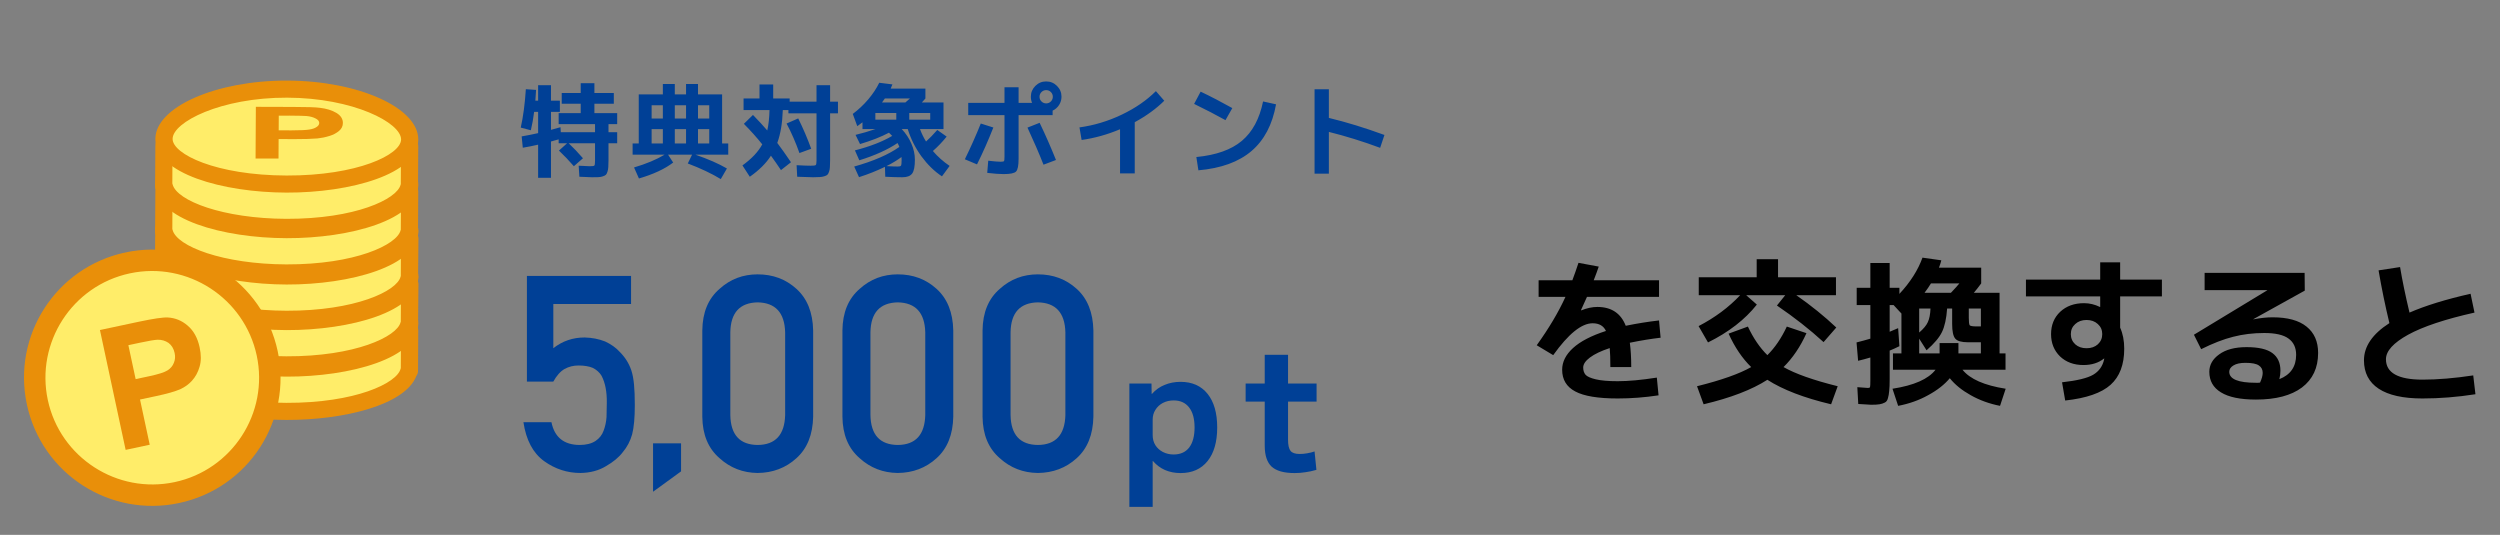
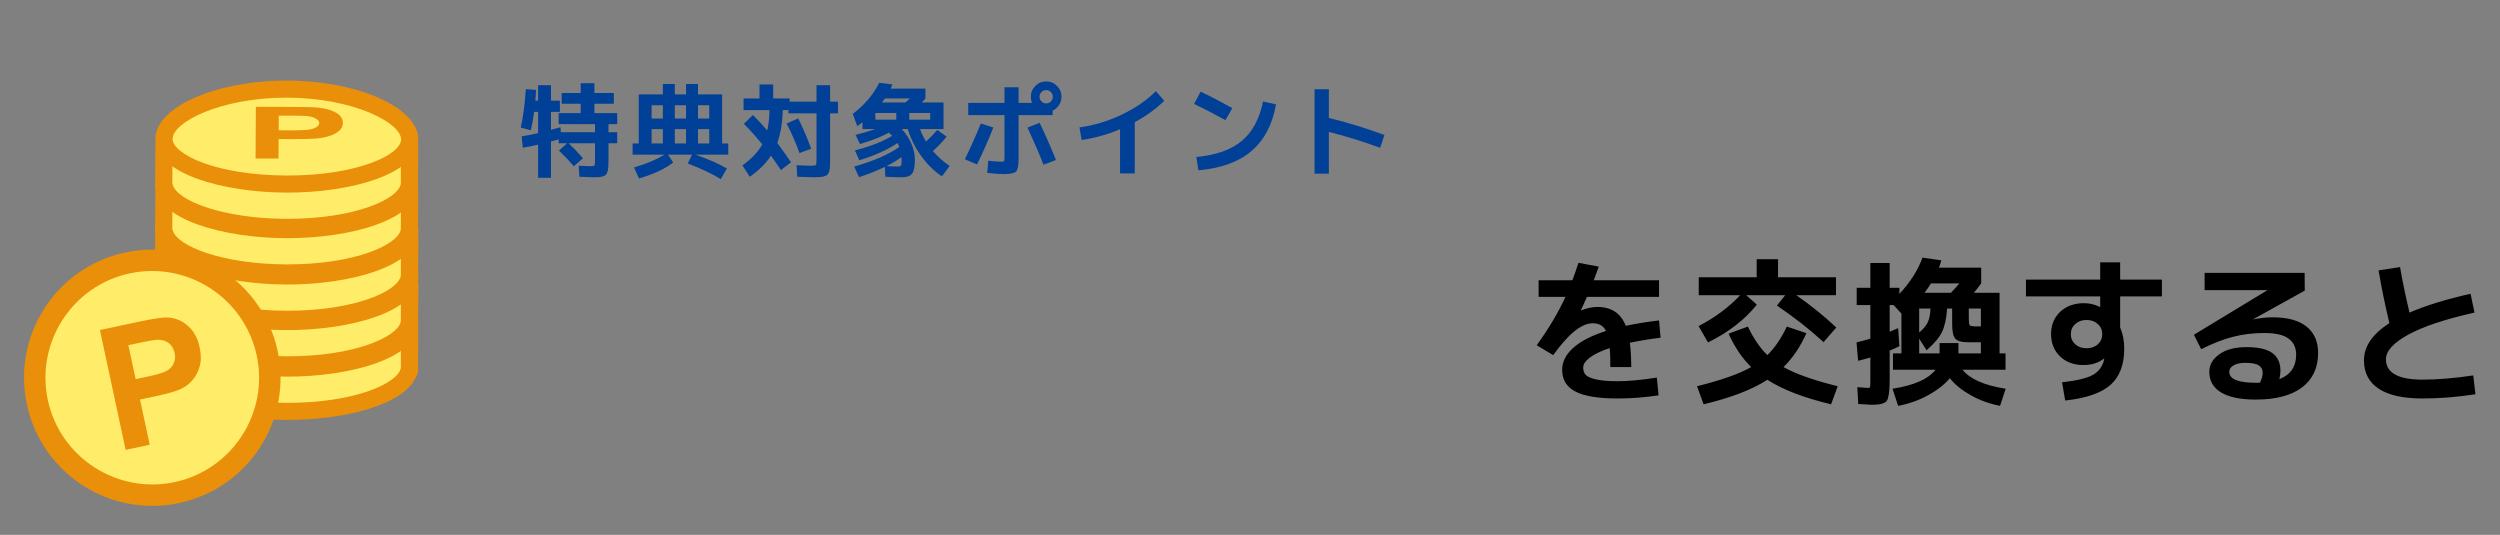
<svg xmlns="http://www.w3.org/2000/svg" width="416" height="89" viewBox="0 0 416 89" fill="none">
  <rect x="0" y="0" width="416" height="89" fill="#808080" stroke="none" />
  <path fill-rule="evenodd" clip-rule="evenodd" d="M27.327 61.609C28.234 65.416 36.988 68.43 47.645 68.461C58.314 68.489 67.09 65.527 68.043 61.725L68.131 61.72L68.132 61.038L68.167 54.933L59.47 54.9C56.159 54.037 52.109 53.525 47.732 53.521C43.352 53.504 39.3 53.99 35.968 54.836L27.285 54.812L27.254 60.929L27.252 61.611L27.328 61.609H27.327Z" fill="#FFED69" />
  <path fill-rule="evenodd" clip-rule="evenodd" d="M28.676 61.148L28.715 61.279C29.385 64.036 37.141 66.998 47.647 67.034C59.114 67.066 66.051 63.767 66.656 61.372L66.695 61.251L66.718 56.348L59.466 56.328C59.34 56.328 59.223 56.313 59.103 56.287C55.804 55.422 51.864 54.951 47.713 54.939C43.576 54.936 39.642 55.373 36.321 56.217C36.202 56.254 36.078 56.266 35.951 56.266L28.699 56.245L28.676 61.149L28.676 61.148ZM47.639 69.876C38.122 69.856 27.878 67.293 26.08 62.453C25.917 62.208 25.81 61.926 25.809 61.611L25.855 54.81C25.849 54.028 26.505 53.391 27.291 53.397L35.795 53.419C39.311 52.535 43.432 52.087 47.735 52.094C52.051 52.111 56.157 52.586 59.665 53.485L68.17 53.506C68.967 53.51 69.601 54.141 69.597 54.937L69.561 61.724C69.562 62.039 69.455 62.326 69.275 62.564C67.431 67.403 57.158 69.909 47.64 69.876" fill="#E98F09" />
-   <path fill-rule="evenodd" clip-rule="evenodd" d="M27.293 53.725C27.31 49.606 36.483 45.415 47.772 45.445C59.064 45.487 68.189 49.715 68.172 53.834C68.145 57.968 58.971 61.275 47.682 61.244C36.393 61.214 27.267 57.859 27.293 53.725" fill="#FFED69" />
  <path fill-rule="evenodd" clip-rule="evenodd" d="M47.769 46.872C36.733 46.842 28.732 50.949 28.723 53.728C28.701 56.257 35.916 59.795 47.687 59.829C59.47 59.861 66.72 56.359 66.742 53.83C66.751 51.051 58.793 46.906 47.769 46.872V46.872ZM47.679 62.672C37.073 62.643 25.826 59.498 25.851 53.724C25.886 48.44 35.932 43.998 47.778 44.03C59.636 44.06 69.625 48.556 69.602 53.837C69.565 59.614 58.285 62.7 47.679 62.672Z" fill="#E98F09" />
  <path fill-rule="evenodd" clip-rule="evenodd" d="M42.526 57.003L42.574 48.395L48.7 48.414C51.028 48.414 52.543 48.463 53.246 48.562C54.321 48.687 55.238 48.97 55.971 49.404C56.691 49.84 57.056 50.398 57.055 51.079C57.06 51.609 56.835 52.058 56.412 52.408C55.98 52.772 55.455 53.054 54.798 53.249C54.144 53.457 53.488 53.588 52.819 53.66C51.898 53.731 50.592 53.779 48.858 53.774L46.362 53.757L46.346 57.005L42.526 57.003V57.003ZM46.387 49.864L46.373 52.304L48.45 52.316C49.967 52.314 50.969 52.264 51.482 52.174C51.985 52.098 52.399 51.952 52.676 51.757C52.967 51.572 53.113 51.353 53.123 51.086C53.125 50.783 52.908 50.523 52.502 50.328C52.105 50.117 51.596 49.979 50.979 49.926C50.516 49.893 49.602 49.875 48.22 49.862L46.387 49.864V49.864Z" fill="#E98F09" />
  <path fill-rule="evenodd" clip-rule="evenodd" d="M27.327 53.898C28.234 57.706 36.988 60.719 47.645 60.75C58.314 60.779 67.09 57.816 68.043 54.014L68.131 54.009L68.132 53.327L68.167 47.223L59.47 47.19C56.159 46.327 52.109 45.815 47.732 45.81C43.352 45.794 39.3 46.279 35.968 47.125L27.285 47.102L27.254 53.218L27.252 53.901L27.328 53.898H27.327Z" fill="#FFED69" />
  <path fill-rule="evenodd" clip-rule="evenodd" d="M28.676 53.438L28.715 53.569C29.385 56.325 37.141 59.287 47.647 59.323C59.114 59.355 66.051 56.056 66.656 53.661L66.695 53.54L66.718 48.637L59.466 48.617C59.34 48.617 59.223 48.603 59.103 48.576C55.804 47.711 51.864 47.24 47.713 47.228C43.576 47.226 39.642 47.663 36.321 48.507C36.202 48.543 36.078 48.555 35.951 48.555L28.699 48.535L28.676 53.438L28.676 53.438ZM47.639 62.166C38.122 62.145 27.878 59.582 26.08 54.742C25.917 54.497 25.81 54.216 25.809 53.9L25.855 47.099C25.849 46.317 26.505 45.681 27.291 45.687L35.795 45.708C39.311 44.825 43.432 44.376 47.735 44.383C52.051 44.4 56.157 44.875 59.665 45.774L68.17 45.796C68.967 45.8 69.601 46.43 69.597 47.226L69.561 54.013C69.562 54.328 69.455 54.615 69.275 54.853C67.431 59.693 57.158 62.198 47.64 62.166" fill="#E98F09" />
-   <path fill-rule="evenodd" clip-rule="evenodd" d="M27.293 46.014C27.31 41.895 36.483 37.704 47.772 37.734C59.064 37.777 68.189 42.004 68.172 46.123C68.145 50.257 58.971 53.564 47.682 53.534C36.393 53.504 27.267 50.148 27.293 46.015" fill="#FFED69" />
  <path fill-rule="evenodd" clip-rule="evenodd" d="M47.769 39.161C36.733 39.131 28.732 43.238 28.723 46.017C28.701 48.546 35.916 52.084 47.687 52.118C59.47 52.15 66.72 48.648 66.742 46.119C66.751 43.34 58.793 39.195 47.769 39.161V39.161ZM47.679 54.961C37.073 54.932 25.826 51.788 25.851 46.013C25.886 40.729 35.932 36.287 47.778 36.319C59.636 36.349 69.625 40.845 69.602 46.126C69.565 51.903 58.285 54.989 47.679 54.961" fill="#E98F09" />
  <path fill-rule="evenodd" clip-rule="evenodd" d="M42.526 49.293L42.574 40.685L48.7 40.704C51.028 40.704 52.543 40.753 53.246 40.852C54.321 40.977 55.238 41.26 55.971 41.693C56.691 42.13 57.056 42.687 57.055 43.369C57.06 43.898 56.835 44.348 56.412 44.697C55.98 45.062 55.455 45.344 54.798 45.539C54.144 45.746 53.488 45.878 52.819 45.949C51.898 46.021 50.592 46.069 48.858 46.063L46.362 46.047L46.346 49.295L42.526 49.293V49.293ZM46.387 42.154L46.373 44.593L48.45 44.606C49.967 44.604 50.969 44.554 51.482 44.464C51.985 44.388 52.399 44.242 52.676 44.047C52.967 43.862 53.113 43.643 53.123 43.376C53.125 43.073 52.908 42.813 52.502 42.617C52.105 42.407 51.596 42.269 50.979 42.216C50.516 42.183 49.602 42.164 48.22 42.151L46.387 42.154V42.154Z" fill="#E98F09" />
  <path fill-rule="evenodd" clip-rule="evenodd" d="M27.327 46.313C28.234 50.121 36.988 53.135 47.645 53.166C58.314 53.194 67.09 50.232 68.043 46.43L68.131 46.425L68.132 45.743L68.167 39.638L59.47 39.605C56.159 38.742 52.109 38.23 47.732 38.226C43.352 38.209 39.3 38.695 35.968 39.541L27.285 39.517L27.254 45.634L27.252 46.316L27.328 46.313H27.327Z" fill="#FFED69" />
  <path fill-rule="evenodd" clip-rule="evenodd" d="M28.676 45.853L28.715 45.985C29.385 48.741 37.141 51.703 47.647 51.739C59.114 51.771 66.051 48.472 66.656 46.077L66.695 45.956L66.718 41.053L59.466 41.033C59.34 41.033 59.223 41.019 59.103 40.992C55.804 40.127 51.864 39.656 47.713 39.644C43.576 39.642 39.642 40.078 36.321 40.922C36.202 40.959 36.078 40.971 35.951 40.971L28.699 40.951L28.676 45.854L28.676 45.853ZM47.639 54.581C38.122 54.561 27.878 51.998 26.08 47.158C25.917 46.913 25.81 46.632 25.809 46.316L25.855 39.515C25.849 38.733 26.505 38.097 27.291 38.103L35.795 38.124C39.311 37.241 43.432 36.792 47.735 36.799C52.051 36.816 56.157 37.291 59.665 38.19L68.17 38.212C68.967 38.215 69.601 38.846 69.597 39.642L69.561 46.429C69.562 46.744 69.455 47.031 69.275 47.269C67.431 52.109 57.158 54.614 47.64 54.582" fill="#E98F09" />
  <path fill-rule="evenodd" clip-rule="evenodd" d="M27.293 38.43C27.31 34.311 36.483 30.12 47.772 30.15C59.064 30.192 68.189 34.42 68.172 38.539C68.145 42.672 58.971 45.979 47.682 45.949C36.393 45.919 27.267 42.564 27.293 38.43" fill="#FFED69" />
  <path fill-rule="evenodd" clip-rule="evenodd" d="M47.769 31.578C36.733 31.547 28.732 35.654 28.723 38.433C28.701 40.962 35.916 44.5 47.687 44.535C59.47 44.567 66.72 41.065 66.742 38.536C66.751 35.756 58.793 31.611 47.769 31.578V31.578ZM47.679 47.377C37.073 47.348 25.826 44.204 25.851 38.429C25.886 33.145 35.932 28.703 47.778 28.735C59.636 28.765 69.625 33.26 69.602 38.542C69.565 44.319 58.285 47.405 47.679 47.377" fill="#E98F09" />
-   <path fill-rule="evenodd" clip-rule="evenodd" d="M42.526 41.708L42.574 33.101L48.7 33.12C51.028 33.12 52.543 33.169 53.246 33.268C54.321 33.393 55.238 33.676 55.971 34.109C56.691 34.545 57.056 35.103 57.055 35.785C57.06 36.314 56.835 36.764 56.412 37.113C55.98 37.478 55.455 37.76 54.798 37.955C54.144 38.162 53.488 38.294 52.819 38.365C51.898 38.437 50.592 38.484 48.858 38.479L46.362 38.463L46.346 41.711L42.526 41.708ZM46.387 34.57L46.373 37.009L48.45 37.022C49.967 37.02 50.969 36.969 51.482 36.88C51.985 36.803 52.399 36.657 52.676 36.462C52.967 36.278 53.113 36.059 53.123 35.792C53.125 35.489 52.908 35.229 52.502 35.033C52.105 34.822 51.596 34.685 50.979 34.632C50.516 34.599 49.602 34.58 48.22 34.567L46.387 34.569V34.57Z" fill="#E98F09" />
  <path fill-rule="evenodd" clip-rule="evenodd" d="M27.327 53.865C28.234 57.673 36.988 60.687 47.645 60.718C58.314 60.746 67.09 57.784 68.043 53.982L68.131 53.977L68.132 53.295L68.167 47.19L59.47 47.157C56.159 46.294 52.109 45.782 47.732 45.778C43.352 45.761 39.3 46.247 35.968 47.093L27.285 47.069L27.254 53.186L27.252 53.868L27.328 53.865H27.327Z" fill="#FFED69" />
  <path fill-rule="evenodd" clip-rule="evenodd" d="M28.676 53.405L28.715 53.536C29.385 56.293 37.141 59.255 47.647 59.291C59.114 59.323 66.051 56.023 66.656 53.629L66.695 53.508L66.718 48.605L59.466 48.585C59.34 48.585 59.223 48.57 59.103 48.544C55.804 47.678 51.864 47.208 47.713 47.196C43.576 47.193 39.642 47.63 36.321 48.474C36.202 48.511 36.078 48.523 35.951 48.523L28.699 48.502L28.676 53.406L28.676 53.405ZM47.639 62.133C38.122 62.113 27.878 59.55 26.08 54.709C25.917 54.465 25.81 54.183 25.809 53.868L25.855 47.067C25.849 46.285 26.505 45.648 27.291 45.654L35.795 45.676C39.311 44.792 43.432 44.343 47.735 44.35C52.051 44.368 56.157 44.843 59.665 45.742L68.17 45.763C68.967 45.767 69.601 46.397 69.597 47.194L69.561 53.98C69.562 54.296 69.455 54.583 69.275 54.821C67.431 59.66 57.158 62.166 47.64 62.133" fill="#E98F09" />
  <path fill-rule="evenodd" clip-rule="evenodd" d="M27.293 45.982C27.31 41.863 36.483 37.672 47.772 37.702C59.064 37.745 68.189 41.972 68.172 46.091C68.145 50.225 58.971 53.532 47.682 53.502C36.393 53.471 27.267 50.116 27.293 45.983" fill="#FFED69" />
  <path fill-rule="evenodd" clip-rule="evenodd" d="M47.769 39.13C36.733 39.099 28.732 43.206 28.723 45.985C28.701 48.514 35.916 52.052 47.687 52.087C59.47 52.119 66.72 48.617 66.742 46.088C66.751 43.308 58.793 39.163 47.769 39.13V39.13ZM47.679 54.929C37.073 54.9 25.826 51.756 25.851 45.981C25.886 40.697 35.932 36.255 47.778 36.287C59.636 36.317 69.625 40.812 69.602 46.094C69.565 51.871 58.285 54.957 47.679 54.929" fill="#E98F09" />
  <path fill-rule="evenodd" clip-rule="evenodd" d="M42.526 49.26L42.574 40.653L48.7 40.672C51.028 40.672 52.543 40.721 53.246 40.819C54.321 40.944 55.238 41.227 55.971 41.661C56.691 42.097 57.056 42.655 57.055 43.337C57.06 43.866 56.835 44.315 56.412 44.665C55.98 45.029 55.455 45.312 54.798 45.507C54.144 45.714 53.488 45.846 52.819 45.917C51.898 45.989 50.592 46.036 48.858 46.031L46.362 46.015L46.346 49.263L42.526 49.26ZM46.387 42.121L46.373 44.561L48.45 44.573C49.967 44.571 50.969 44.521 51.482 44.431C51.985 44.355 52.399 44.209 52.676 44.014C52.967 43.83 53.113 43.611 53.123 43.344C53.125 43.04 52.908 42.781 52.502 42.585C52.105 42.374 51.596 42.236 50.979 42.184C50.516 42.15 49.602 42.132 48.22 42.119L46.387 42.121V42.121Z" fill="#E98F09" />
  <path fill-rule="evenodd" clip-rule="evenodd" d="M27.327 46.282C28.234 50.089 36.988 53.103 47.645 53.134C58.314 53.162 67.09 50.2 68.043 46.398L68.131 46.393L68.132 45.711L68.167 39.607L59.47 39.573C56.159 38.711 52.109 38.198 47.732 38.194C43.352 38.177 39.3 38.663 35.968 39.509L27.285 39.486L27.254 45.602L27.252 46.284L27.328 46.282H27.327Z" fill="#FFED69" />
  <path fill-rule="evenodd" clip-rule="evenodd" d="M28.676 45.822L28.715 45.953C29.385 48.709 37.141 51.671 47.647 51.707C59.114 51.74 66.051 48.44 66.656 46.046L66.695 45.925L66.718 41.021L59.466 41.001C59.34 41.001 59.223 40.987 59.103 40.96C55.804 40.095 51.864 39.624 47.713 39.612C43.576 39.61 39.642 40.047 36.321 40.891C36.202 40.927 36.078 40.939 35.951 40.94L28.699 40.919L28.676 45.822L28.676 45.822ZM47.639 54.55C38.122 54.529 27.878 51.966 26.08 47.126C25.917 46.881 25.81 46.6 25.809 46.284L25.855 39.483C25.849 38.701 26.505 38.065 27.291 38.071L35.795 38.092C39.311 37.209 43.432 36.76 47.735 36.767C52.051 36.784 56.157 37.259 59.665 38.158L68.17 38.18C68.967 38.184 69.601 38.814 69.597 39.61L69.561 46.397C69.562 46.713 69.455 46.999 69.275 47.237C67.431 52.077 57.158 54.582 47.64 54.55" fill="#E98F09" />
  <path fill-rule="evenodd" clip-rule="evenodd" d="M27.293 38.398C27.31 34.279 36.483 30.088 47.772 30.119C59.064 30.161 68.189 34.389 68.172 38.508C68.145 42.641 58.971 45.948 47.682 45.918C36.393 45.888 27.267 42.532 27.293 38.399" fill="#FFED69" />
  <path fill-rule="evenodd" clip-rule="evenodd" d="M47.769 31.546C36.733 31.515 28.732 35.622 28.723 38.402C28.701 40.931 35.916 44.468 47.687 44.503C59.47 44.535 66.72 41.033 66.742 38.504C66.751 35.724 58.793 31.579 47.769 31.546V31.546ZM47.679 47.345C37.073 47.317 25.826 44.172 25.851 38.398C25.886 33.114 35.932 28.672 47.778 28.704C59.636 28.733 69.625 33.229 69.602 38.511C69.565 44.287 58.285 47.374 47.679 47.345Z" fill="#E98F09" />
  <path fill-rule="evenodd" clip-rule="evenodd" d="M42.526 41.676L42.574 33.069L48.7 33.088C51.028 33.088 52.543 33.137 53.246 33.236C54.321 33.361 55.238 33.644 55.971 34.077C56.691 34.513 57.056 35.071 57.055 35.753C57.06 36.282 56.835 36.731 56.412 37.081C55.98 37.446 55.455 37.728 54.798 37.923C54.144 38.13 53.488 38.262 52.819 38.333C51.898 38.405 50.592 38.452 48.858 38.447L46.362 38.431L46.346 41.679L42.526 41.676V41.676ZM46.387 34.538L46.373 36.977L48.45 36.989C49.967 36.988 50.969 36.937 51.482 36.847C51.985 36.771 52.399 36.625 52.676 36.43C52.967 36.246 53.113 36.027 53.123 35.76C53.125 35.457 52.908 35.197 52.502 35.001C52.105 34.79 51.596 34.653 50.979 34.6C50.516 34.567 49.602 34.548 48.22 34.535L46.387 34.537V34.538Z" fill="#E98F09" />
  <path fill-rule="evenodd" clip-rule="evenodd" d="M27.327 38.571C28.234 42.379 36.988 45.392 47.645 45.423C58.314 45.452 67.09 42.489 68.043 38.687L68.131 38.682L68.132 38L68.167 31.896L59.47 31.863C56.159 31 52.109 30.488 47.732 30.483C43.352 30.466 39.3 30.952 35.968 31.798L27.285 31.775L27.254 37.891L27.252 38.574L27.328 38.571H27.327Z" fill="#FFED69" />
-   <path fill-rule="evenodd" clip-rule="evenodd" d="M28.676 38.111L28.715 38.242C29.385 40.998 37.141 43.96 47.647 43.996C59.114 44.028 66.051 40.729 66.656 38.334L66.695 38.213L66.718 33.31L59.466 33.29C59.34 33.29 59.223 33.276 59.103 33.249C55.804 32.384 51.864 31.913 47.713 31.901C43.576 31.899 39.642 32.336 36.321 33.179C36.202 33.216 36.078 33.228 35.951 33.228L28.699 33.208L28.676 38.111L28.676 38.111ZM47.639 46.838C38.122 46.818 27.878 44.255 26.08 39.415C25.917 39.17 25.81 38.889 25.809 38.573L25.855 31.772C25.849 30.99 26.505 30.354 27.291 30.36L35.795 30.381C39.311 29.498 43.432 29.049 47.735 29.056C52.051 29.073 56.157 29.548 59.665 30.447L68.17 30.469C68.967 30.473 69.601 31.103 69.597 31.899L69.561 38.686C69.562 39.002 69.455 39.288 69.275 39.526C67.431 44.366 57.158 46.871 47.64 46.839" fill="#E98F09" />
+   <path fill-rule="evenodd" clip-rule="evenodd" d="M28.676 38.111L28.715 38.242C29.385 40.998 37.141 43.96 47.647 43.996C59.114 44.028 66.051 40.729 66.656 38.334L66.695 38.213L66.718 33.31L59.466 33.29C55.804 32.384 51.864 31.913 47.713 31.901C43.576 31.899 39.642 32.336 36.321 33.179C36.202 33.216 36.078 33.228 35.951 33.228L28.699 33.208L28.676 38.111L28.676 38.111ZM47.639 46.838C38.122 46.818 27.878 44.255 26.08 39.415C25.917 39.17 25.81 38.889 25.809 38.573L25.855 31.772C25.849 30.99 26.505 30.354 27.291 30.36L35.795 30.381C39.311 29.498 43.432 29.049 47.735 29.056C52.051 29.073 56.157 29.548 59.665 30.447L68.17 30.469C68.967 30.473 69.601 31.103 69.597 31.899L69.561 38.686C69.562 39.002 69.455 39.288 69.275 39.526C67.431 44.366 57.158 46.871 47.64 46.839" fill="#E98F09" />
  <path fill-rule="evenodd" clip-rule="evenodd" d="M27.293 30.688C27.31 26.568 36.483 22.378 47.772 22.408C59.064 22.45 68.189 26.678 68.172 30.797C68.145 34.93 58.971 38.237 47.682 38.207C36.393 38.177 27.267 34.822 27.293 30.688" fill="#FFED69" />
  <path fill-rule="evenodd" clip-rule="evenodd" d="M47.769 23.835C36.733 23.804 28.732 27.911 28.723 30.69C28.701 33.219 35.916 36.757 47.687 36.792C59.47 36.824 66.72 33.322 66.742 30.793C66.751 28.013 58.793 23.868 47.769 23.835V23.835ZM47.679 39.634C37.073 39.606 25.826 36.461 25.851 30.686C25.886 25.403 35.932 20.96 47.778 20.993C59.636 21.022 69.625 25.518 69.602 30.799C69.565 36.576 58.285 39.663 47.679 39.634" fill="#E98F09" />
  <path fill-rule="evenodd" clip-rule="evenodd" d="M42.526 33.965L42.574 25.358L48.7 25.377C51.028 25.377 52.543 25.426 53.246 25.525C54.321 25.65 55.238 25.933 55.971 26.366C56.691 26.802 57.056 27.36 57.055 28.042C57.06 28.571 56.835 29.021 56.412 29.37C55.98 29.735 55.455 30.017 54.798 30.212C54.144 30.419 53.488 30.551 52.819 30.622C51.898 30.694 50.592 30.742 48.858 30.736L46.362 30.72L46.346 33.968L42.526 33.965V33.965ZM46.387 26.827L46.373 29.266L48.45 29.279C49.967 29.277 50.969 29.227 51.482 29.137C51.985 29.061 52.399 28.915 52.676 28.72C52.967 28.535 53.113 28.316 53.123 28.049C53.125 27.746 52.908 27.486 52.502 27.29C52.105 27.08 51.596 26.942 50.979 26.889C50.516 26.856 49.602 26.837 48.22 26.824L46.387 26.827V26.827Z" fill="#E98F09" />
  <path fill-rule="evenodd" clip-rule="evenodd" d="M27.327 30.987C28.234 34.795 36.988 37.808 47.645 37.839C58.314 37.868 67.09 34.906 68.043 31.104L68.131 31.098L68.132 30.416L68.167 24.312L59.47 24.279C56.159 23.416 52.109 22.904 47.732 22.899C43.352 22.883 39.3 23.368 35.968 24.215L27.285 24.191L27.254 30.308L27.252 30.99L27.328 30.987H27.327Z" fill="#FFED69" />
  <path fill-rule="evenodd" clip-rule="evenodd" d="M28.676 30.527L28.715 30.658C29.385 33.415 37.141 36.377 47.647 36.413C59.114 36.445 66.051 33.145 66.656 30.751L66.695 30.63L66.718 25.727L59.466 25.707C59.34 25.707 59.223 25.692 59.103 25.666C55.804 24.801 51.864 24.33 47.713 24.318C43.576 24.315 39.642 24.752 36.321 25.596C36.202 25.633 36.078 25.645 35.951 25.645L28.699 25.625L28.676 30.528L28.676 30.527ZM47.639 39.255C38.122 39.235 27.878 36.672 26.08 31.832C25.917 31.587 25.81 31.305 25.809 30.99L25.855 24.189C25.849 23.407 26.505 22.77 27.291 22.776L35.795 22.798C39.311 21.915 43.432 21.466 47.735 21.473C52.051 21.49 56.157 21.965 59.665 22.864L68.17 22.885C68.967 22.889 69.601 23.52 69.597 24.316L69.561 31.102C69.562 31.418 69.455 31.705 69.275 31.943C67.431 36.782 57.158 39.288 47.64 39.255" fill="#E98F09" />
  <path fill-rule="evenodd" clip-rule="evenodd" d="M27.293 23.103C27.31 18.984 36.483 14.793 47.772 14.823C59.064 14.866 68.189 19.093 68.172 23.212C68.145 27.346 58.971 30.653 47.682 30.623C36.393 30.593 27.267 27.237 27.293 23.103" fill="#FFED69" />
  <path fill-rule="evenodd" clip-rule="evenodd" d="M47.769 16.251C36.733 16.22 28.732 20.327 28.723 23.107C28.701 25.636 35.916 29.174 47.687 29.208C59.47 29.24 66.72 25.738 66.742 23.209C66.751 20.43 58.793 16.284 47.769 16.251V16.251ZM47.679 32.05C37.073 32.022 25.826 28.877 25.851 23.103C25.886 17.819 35.932 13.377 47.778 13.409C59.636 13.438 69.625 17.934 69.602 23.215C69.565 28.992 58.285 32.078 47.679 32.05" fill="#E98F09" />
  <path fill-rule="evenodd" clip-rule="evenodd" d="M42.526 26.382L42.574 17.774L48.7 17.793C51.028 17.793 52.543 17.842 53.246 17.941C54.321 18.066 55.238 18.349 55.971 18.783C56.691 19.219 57.056 19.776 57.055 20.458C57.06 20.988 56.835 21.437 56.412 21.787C55.98 22.151 55.455 22.433 54.798 22.628C54.144 22.836 53.488 22.967 52.819 23.038C51.898 23.11 50.592 23.158 48.858 23.153L46.362 23.136L46.346 26.384L42.526 26.382ZM46.387 19.243L46.373 21.683L48.45 21.695C49.967 21.693 50.969 21.643 51.482 21.553C51.985 21.477 52.399 21.331 52.676 21.136C52.967 20.951 53.113 20.732 53.123 20.465C53.125 20.162 52.908 19.902 52.502 19.707C52.105 19.496 51.596 19.358 50.979 19.305C50.516 19.272 49.602 19.254 48.22 19.241L46.387 19.243V19.243Z" fill="#E98F09" />
  <g clip-path="url(#clip0_199_3150)">
    <path d="M21.317 44.111C31.688 41.9 41.896 48.504 44.118 58.862C46.339 69.22 39.733 79.409 29.361 81.619C18.99 83.83 8.782 77.226 6.56 66.868C4.339 56.51 10.945 46.321 21.317 44.111Z" fill="#FFED69" />
    <path fill-rule="evenodd" clip-rule="evenodd" d="M20.865 42.006C9.327 44.466 2.002 55.789 4.474 67.313C6.945 78.836 18.27 86.163 29.808 83.703C41.347 81.243 48.676 69.941 46.205 58.417C43.733 46.894 32.404 39.546 20.865 42.006ZM21.612 45.486C31.209 43.44 40.669 49.595 42.72 59.16C44.771 68.725 38.639 78.182 29.062 80.223C19.485 82.265 10.009 76.135 7.958 66.57C5.906 57.005 12.014 47.532 21.612 45.486Z" fill="#E98F09" />
    <path fill-rule="evenodd" clip-rule="evenodd" d="M21.36 57.437L22.571 63.084L24.783 62.613C26.369 62.275 27.39 61.948 27.887 61.624C28.385 61.3 28.736 60.899 28.929 60.378C29.148 59.874 29.187 59.343 29.058 58.738C28.901 58.009 28.563 57.449 28.043 57.059C27.506 56.694 26.902 56.518 26.228 56.531C25.73 56.55 24.74 56.717 23.3 57.024L21.36 57.437ZM20.902 74.837L16.63 54.916L23.077 53.541C25.519 53.021 27.148 52.783 27.943 52.831C29.138 52.903 30.231 53.324 31.222 54.18C32.209 55.016 32.882 56.223 33.217 57.786C33.481 59.016 33.491 60.081 33.211 61.013C32.952 61.94 32.527 62.706 31.946 63.352C31.381 63.974 30.734 64.417 30.06 64.735C29.145 65.148 27.765 65.529 25.95 65.916L23.3 66.481L24.913 74.004L20.907 74.858L20.902 74.837V74.837Z" fill="#E98F09" />
  </g>
-   <path d="M87.679 45.919H105.008V50.581H92.072V57.941C93.589 56.751 95.321 56.156 97.269 56.156C98.518 56.186 99.663 56.409 100.703 56.825C101.685 57.286 102.48 57.851 103.09 58.52C103.997 59.412 104.651 60.446 105.052 61.62C105.261 62.26 105.409 63.04 105.498 63.962C105.588 64.899 105.632 66.051 105.632 67.419C105.632 69.53 105.484 71.151 105.186 72.281C104.874 73.396 104.354 74.385 103.625 75.247C102.986 76.095 102.056 76.868 100.837 77.567C99.648 78.295 98.235 78.674 96.6 78.704C94.399 78.704 92.385 78.05 90.556 76.742C88.697 75.403 87.545 73.24 87.099 70.251H91.76C92.266 72.749 93.819 74.013 96.421 74.043C97.536 74.043 98.428 73.82 99.098 73.374C99.737 72.943 100.183 72.378 100.436 71.679C100.703 70.98 100.867 70.222 100.926 69.404C100.956 68.601 100.971 67.82 100.971 67.062C101.001 65.204 100.711 63.694 100.101 62.535C99.774 61.985 99.291 61.546 98.651 61.219C98.012 60.951 97.217 60.818 96.265 60.818C95.418 60.818 94.644 61.011 93.946 61.397C93.247 61.799 92.622 62.498 92.072 63.494H87.679V45.919ZM108.667 73.775H113.328V78.436L108.667 81.826V73.775ZM130.648 55.286C130.558 52.03 129.034 50.372 126.076 50.313C123.102 50.372 121.585 52.03 121.526 55.286V69.069C121.585 72.355 123.102 74.013 126.076 74.043C129.034 74.013 130.558 72.355 130.648 69.069V55.286ZM116.865 54.996C116.894 51.993 117.853 49.681 119.742 48.06C121.511 46.455 123.622 45.652 126.076 45.652C128.603 45.652 130.752 46.455 132.521 48.06C134.32 49.681 135.249 51.993 135.309 54.996V69.337C135.249 72.326 134.32 74.63 132.521 76.251C130.752 77.857 128.603 78.674 126.076 78.704C123.622 78.674 121.511 77.857 119.742 76.251C117.853 74.63 116.894 72.326 116.865 69.337V54.996ZM153.964 55.286C153.874 52.03 152.35 50.372 149.392 50.313C146.418 50.372 144.901 52.03 144.842 55.286V69.069C144.901 72.355 146.418 74.013 149.392 74.043C152.35 74.013 153.874 72.355 153.964 69.069V55.286ZM140.181 54.996C140.21 51.993 141.169 49.681 143.058 48.06C144.827 46.455 146.938 45.652 149.392 45.652C151.919 45.652 154.068 46.455 155.837 48.06C157.636 49.681 158.565 51.993 158.625 54.996V69.337C158.565 72.326 157.636 74.63 155.837 76.251C154.068 77.857 151.919 78.674 149.392 78.704C146.938 78.674 144.827 77.857 143.058 76.251C141.169 74.63 140.21 72.326 140.181 69.337V54.996ZM177.28 55.286C177.191 52.03 175.666 50.372 172.708 50.313C169.734 50.372 168.217 52.03 168.158 55.286V69.069C168.217 72.355 169.734 74.013 172.708 74.043C175.666 74.013 177.191 72.355 177.28 69.069V55.286ZM163.497 54.996C163.526 51.993 164.485 49.681 166.374 48.06C168.143 46.455 170.254 45.652 172.708 45.652C175.235 45.652 177.384 46.455 179.153 48.06C180.952 49.681 181.881 51.993 181.941 54.996V69.337C181.881 72.326 180.952 74.63 179.153 76.251C177.384 77.857 175.235 78.674 172.708 78.704C170.254 78.674 168.143 77.857 166.374 76.251C164.485 74.63 163.526 72.326 163.497 69.337V54.996ZM196.443 63.539C198.373 63.539 199.872 64.204 200.94 65.535C202.008 66.865 202.542 68.73 202.542 71.128C202.542 73.527 202.008 75.391 200.94 76.722C199.872 78.052 198.373 78.718 196.443 78.718C195.506 78.718 194.644 78.549 193.857 78.212C193.089 77.874 192.423 77.378 191.861 76.722H191.805V84.339H187.926V63.82H191.608L191.636 65.535H191.693C192.292 64.86 192.995 64.364 193.801 64.045C194.606 63.708 195.487 63.539 196.443 63.539ZM195.29 66.631C194.635 66.631 194.035 66.772 193.492 67.053C192.967 67.334 192.555 67.718 192.255 68.205C191.955 68.674 191.805 69.217 191.805 69.835V72.421C191.805 73.04 191.955 73.593 192.255 74.08C192.555 74.548 192.967 74.923 193.492 75.204C194.035 75.485 194.635 75.626 195.29 75.626C196.415 75.626 197.277 75.242 197.876 74.473C198.476 73.686 198.776 72.571 198.776 71.128C198.776 69.686 198.476 68.58 197.876 67.812C197.277 67.025 196.415 66.631 195.29 66.631ZM215.425 78.718C213.664 78.718 212.389 78.362 211.602 77.65C210.834 76.937 210.45 75.766 210.45 74.136V66.828H207.274V63.82H210.45V59.042H214.329V63.82H219.079V66.828H214.329V73.18C214.329 74.061 214.469 74.679 214.75 75.035C215.032 75.373 215.537 75.541 216.268 75.541C216.662 75.541 217.074 75.504 217.505 75.429C217.955 75.354 218.367 75.251 218.742 75.12L219.051 78.184C218.414 78.371 217.805 78.502 217.224 78.577C216.643 78.671 216.043 78.718 215.425 78.718Z" fill="#004096" />
  <path d="M97.005 26.334L95.492 27.66C94.676 26.719 93.849 25.852 93.01 25.059L94.37 23.835H92.959V23.189L91.684 23.546V29.581H89.542V24.073C88.715 24.266 87.865 24.436 86.992 24.583L86.805 22.696C87.678 22.549 88.59 22.367 89.542 22.152V18.616H88.879C88.755 19.647 88.573 20.667 88.335 21.676L86.652 21.234C87.06 19.409 87.344 17.279 87.502 14.842L89.202 14.961C89.157 15.743 89.117 16.338 89.083 16.746H89.542V14.179H91.684V16.746H93.163V18.616H91.684V21.608C92.036 21.517 92.563 21.37 93.265 21.166L93.316 21.999H99.011V20.656H92.959V18.82H96.631V17.256H93.469V15.471H96.631V13.839H98.909V15.471H102.139V17.256H98.909V18.82H102.7V20.656H101.255V21.999H102.7V23.835H101.255V26.674C101.255 27.15 101.244 27.524 101.221 27.796C101.21 28.068 101.165 28.323 101.085 28.561C101.017 28.799 100.932 28.969 100.83 29.071C100.728 29.173 100.558 29.264 100.32 29.343C100.094 29.422 99.85 29.468 99.589 29.479C99.329 29.49 98.966 29.496 98.501 29.496C98.184 29.496 97.487 29.468 96.41 29.411L96.291 27.575C97.232 27.632 97.838 27.66 98.11 27.66C98.564 27.66 98.824 27.626 98.892 27.558C98.972 27.49 99.011 27.241 99.011 26.81V23.835H94.625C95.43 24.594 96.223 25.427 97.005 26.334ZM114.158 23.869V21.489H112.288V23.869H114.158ZM116.147 23.869H118.017V21.489H116.147V23.869ZM108.429 21.489V23.869H110.299V21.489H108.429ZM110.299 17.511H108.429V19.721H110.299V17.511ZM114.158 17.511H112.288V19.721H114.158V17.511ZM116.147 15.709H120.159V23.869H121.179V25.739H115.722C117.853 26.476 119.598 27.241 120.958 28.034L119.938 29.802C118.454 28.895 116.623 28.028 114.447 27.201L115.161 25.739H111.166L112.016 27.048C110.622 28.113 108.724 28.997 106.321 29.7L105.505 27.864C107.534 27.263 109.228 26.555 110.588 25.739H105.267V23.869H106.287V15.709H110.299V13.975H112.288V15.709H114.158V13.975H116.147V15.709ZM116.147 17.511V19.721H118.017V17.511H116.147ZM130.886 20.554L132.824 19.704C133.652 21.381 134.371 23.064 134.983 24.753L133.028 25.467C132.416 23.733 131.702 22.095 130.886 20.554ZM123.78 20.605L125.293 19.126C126.223 20.078 127.016 20.939 127.673 21.71C127.889 20.769 128.013 19.636 128.047 18.31H123.729V16.389H126.381V14.06H128.659V16.389H131.396V16.916H135.867V14.179H138.128V16.916H139.437V18.854H138.128V26.725C138.128 27.19 138.117 27.558 138.094 27.83C138.083 28.091 138.038 28.334 137.958 28.561C137.879 28.799 137.788 28.969 137.686 29.071C137.584 29.173 137.414 29.258 137.176 29.326C136.938 29.405 136.683 29.451 136.411 29.462C136.139 29.485 135.765 29.496 135.289 29.496C134.802 29.496 133.924 29.468 132.654 29.411L132.552 27.49C133.663 27.547 134.445 27.575 134.898 27.575C135.363 27.575 135.641 27.541 135.731 27.473C135.822 27.394 135.867 27.161 135.867 26.776V18.854H131.192V18.31H130.257C130.189 20.475 129.883 22.299 129.339 23.784C130.008 24.668 130.767 25.739 131.617 26.997L129.951 28.306C129.441 27.535 128.886 26.736 128.285 25.909C127.492 27.156 126.319 28.323 124.766 29.411L123.542 27.524C125.084 26.413 126.183 25.246 126.84 24.022C125.945 22.9 124.925 21.761 123.78 20.605ZM150.657 17.052C151.088 16.689 151.337 16.468 151.405 16.389H147.24C147.036 16.684 146.878 16.905 146.764 17.052H150.657ZM149.144 18.803H145.659V19.908H149.144V18.803ZM151.303 18.803V19.908H154.788V18.803H151.303ZM150.011 26.13C149.275 26.674 148.442 27.178 147.512 27.643C148.294 27.688 148.923 27.711 149.399 27.711C149.683 27.711 149.858 27.66 149.926 27.558C149.994 27.445 150.028 27.139 150.028 26.64C150.028 26.413 150.023 26.243 150.011 26.13ZM142.65 20.996L141.902 18.956C142.854 18.242 143.716 17.432 144.486 16.525C145.257 15.607 145.863 14.689 146.305 13.771L148.498 14.043C148.362 14.383 148.266 14.615 148.209 14.74H153.989V16.389C153.865 16.536 153.666 16.757 153.394 17.052H156.998V21.472H153.088C153.338 22.175 153.672 22.866 154.091 23.546C154.669 23.036 155.293 22.396 155.961 21.625L157.525 22.73C156.811 23.614 156.046 24.413 155.23 25.127C156.035 26.068 156.964 26.895 158.018 27.609L156.743 29.343C155.485 28.516 154.341 27.399 153.309 25.994C152.289 24.577 151.536 23.07 151.048 21.472H150.045C150.748 22.22 151.286 23.036 151.66 23.92C152.046 24.804 152.238 25.688 152.238 26.572C152.238 27.705 152.085 28.476 151.779 28.884C151.473 29.292 150.929 29.496 150.147 29.496C149.331 29.496 148.385 29.468 147.308 29.411L147.257 27.762C145.852 28.442 144.413 29.014 142.939 29.479L142.14 27.711C145.336 26.816 147.841 25.728 149.654 24.447C149.564 24.209 149.462 23.994 149.348 23.801C147.705 24.912 145.586 25.869 142.99 26.674L142.259 25.025C144.798 24.368 146.866 23.563 148.464 22.611C148.226 22.373 148.045 22.197 147.92 22.084C146.583 22.787 144.979 23.416 143.109 23.971L142.361 22.441C143.461 22.18 144.571 21.857 145.693 21.472H143.517V20.35C143.302 20.52 143.013 20.735 142.65 20.996ZM161.112 17.12H167.147V14.519H169.493V17.12H171.737C171.601 16.814 171.533 16.474 171.533 16.1C171.533 15.397 171.783 14.797 172.281 14.298C172.78 13.799 173.381 13.55 174.083 13.55C174.786 13.55 175.387 13.799 175.885 14.298C176.384 14.797 176.633 15.397 176.633 16.1C176.633 16.599 176.497 17.058 176.225 17.477C175.953 17.896 175.596 18.208 175.154 18.412V19.16H169.493V26.419C169.493 27.552 169.352 28.261 169.068 28.544C168.796 28.827 168.105 28.969 166.994 28.969C166.303 28.969 165.396 28.901 164.274 28.765L164.444 26.742C165.408 26.855 166.088 26.912 166.484 26.912C166.813 26.912 167.006 26.878 167.062 26.81C167.119 26.731 167.147 26.498 167.147 26.113V19.16H161.112V17.12ZM160.551 26.504C161.526 24.509 162.41 22.526 163.203 20.554L165.294 21.217C164.422 23.427 163.515 25.473 162.574 27.354L160.551 26.504ZM173.641 27.405C172.893 25.512 172.004 23.455 170.972 21.234L172.995 20.435C173.959 22.441 174.865 24.504 175.715 26.623L173.641 27.405ZM174.865 16.882C175.081 16.667 175.188 16.406 175.188 16.1C175.188 15.794 175.081 15.533 174.865 15.318C174.65 15.103 174.389 14.995 174.083 14.995C173.777 14.995 173.517 15.103 173.301 15.318C173.086 15.533 172.978 15.794 172.978 16.1C172.978 16.406 173.086 16.667 173.301 16.882C173.517 17.097 173.777 17.205 174.083 17.205C174.389 17.205 174.65 17.097 174.865 16.882ZM179.625 21.2C182.028 20.871 184.363 20.169 186.629 19.092C188.907 18.004 190.811 16.695 192.341 15.165L193.735 16.763C192.398 18.089 190.76 19.279 188.822 20.333V28.85H186.374V21.506C184.278 22.39 182.147 22.985 179.982 23.291L179.625 21.2ZM198.699 17.29L199.787 15.25C201.499 16.066 203.255 16.978 205.057 17.987L203.918 19.993C202.4 19.143 200.66 18.242 198.699 17.29ZM210.174 16.882L212.333 17.358C211.733 20.724 210.373 23.314 208.253 25.127C206.134 26.94 203.187 28.011 199.413 28.34L199.073 26.13C202.36 25.813 204.882 24.917 206.638 23.444C208.406 21.959 209.585 19.772 210.174 16.882ZM218.742 14.859H221.122V19.619C224.069 20.333 227.152 21.279 230.37 22.458L229.656 24.6C226.823 23.546 223.978 22.662 221.122 21.948V28.901H218.742V14.859Z" fill="#004096" />
  <path d="M275.697 62.832L275.984 65.784C273.685 66.132 271.421 66.306 269.192 66.306C265.917 66.306 263.557 65.914 262.112 65.131C260.666 64.364 259.943 63.163 259.943 61.525C259.943 60.219 260.544 59.017 261.746 57.92C262.965 56.806 264.794 55.856 267.232 55.072C266.832 54.219 266.091 53.792 265.012 53.792C263.165 53.792 260.98 55.56 258.454 59.096L255.711 57.45C257.749 54.611 259.342 51.929 260.492 49.403H256.025V46.634H261.641C261.99 45.711 262.329 44.744 262.66 43.734L266.03 44.361C265.821 44.988 265.543 45.746 265.194 46.634H276.062V49.403H264.071C263.862 49.891 263.531 50.623 263.078 51.598L263.104 51.65C264.062 51.267 264.959 51.075 265.795 51.075C268.129 51.075 269.705 52.12 270.524 54.21C272.388 53.827 274.234 53.531 276.062 53.322L276.324 56.196C274.791 56.37 273.084 56.649 271.203 57.032C271.36 58.181 271.438 59.531 271.438 61.081H267.964C267.964 59.74 267.929 58.687 267.859 57.92C266.431 58.39 265.334 58.913 264.567 59.488C263.819 60.045 263.444 60.602 263.444 61.16C263.444 61.647 263.575 62.048 263.836 62.361C264.097 62.657 264.663 62.91 265.534 63.119C266.405 63.328 267.624 63.432 269.192 63.432C270.968 63.432 273.136 63.232 275.697 62.832ZM305.793 64.269L304.695 67.273C300.202 66.21 296.666 64.852 294.089 63.197C291.511 64.852 287.975 66.21 283.482 67.273L282.385 64.269C286.443 63.258 289.447 62.196 291.398 61.081C289.917 59.636 288.663 57.781 287.636 55.517L290.849 54.341C291.755 56.274 292.835 57.859 294.089 59.096C295.343 57.859 296.423 56.274 297.328 54.341L300.594 55.438C299.584 57.685 298.312 59.566 296.78 61.081C298.73 62.196 301.735 63.258 305.793 64.269ZM303.441 56.927C301.16 54.837 298.573 52.808 295.682 50.84L297.067 49.116H290.562L292.338 50.684C290.37 53.174 287.662 55.273 284.213 56.98L282.646 54.263C285.363 52.852 287.671 51.136 289.569 49.116H282.672V46.138H292.312V43.133H295.865V46.138H305.505V49.116H298.896C301.369 50.84 303.589 52.634 305.558 54.498L303.441 56.927ZM324.629 48.724C325.291 48.028 325.761 47.505 326.04 47.157H321.311C321.032 47.627 320.675 48.149 320.24 48.724H324.629ZM329.619 54.315V51.337H327.607V52.904C327.607 53.583 327.659 53.993 327.764 54.132C327.886 54.254 328.269 54.315 328.913 54.315H329.619ZM319.352 55.334C320.066 54.724 320.545 54.149 320.788 53.609C321.05 53.052 321.198 52.294 321.233 51.337H319.352V55.334ZM315.851 54.602L316.06 57.607C315.468 57.903 314.928 58.147 314.44 58.338V63.093C314.44 63.946 314.414 64.599 314.362 65.052C314.327 65.505 314.257 65.906 314.153 66.254C314.066 66.62 313.891 66.864 313.63 66.986C313.369 67.125 313.073 67.221 312.742 67.273C312.428 67.325 311.967 67.351 311.357 67.351C311.096 67.351 310.382 67.308 309.215 67.221L309.058 64.425C310.068 64.512 310.661 64.556 310.835 64.556C311.026 64.556 311.14 64.504 311.174 64.399C311.209 64.295 311.227 63.946 311.227 63.354V59.488C310.53 59.697 309.851 59.88 309.189 60.036L308.928 56.98C309.764 56.771 310.53 56.562 311.227 56.353V50.762H308.954V47.888H311.227V43.76H314.44V47.888H316.06V48.907C317.889 46.939 319.169 44.927 319.9 42.872L323.035 43.316C322.931 43.734 322.8 44.144 322.643 44.544H329.671V47.157C329.253 47.731 328.844 48.254 328.443 48.724H332.728V58.808H333.72V61.525H326.562C327.799 63.075 330.193 64.129 333.746 64.686L332.806 67.534C331.029 67.186 329.401 66.594 327.921 65.758C326.458 64.939 325.299 63.998 324.446 62.936C323.558 63.998 322.356 64.939 320.841 65.758C319.343 66.594 317.68 67.186 315.851 67.534L314.91 64.686C318.498 64.129 320.884 63.075 322.069 61.525H314.989V58.808H316.399V52.173L315.093 50.762H314.44V55.203C315.328 54.837 315.799 54.637 315.851 54.602ZM322.748 57.084H325.883V58.808H329.619V56.953H327.45C326.405 56.953 325.709 56.753 325.36 56.353C325.012 55.952 324.838 55.133 324.838 53.897V51.337H324.002C323.88 53.026 323.593 54.332 323.14 55.255C322.704 56.161 321.851 57.171 320.579 58.286L319.352 56.353V58.808H322.748V57.084ZM337.117 46.53H349.474V43.656H352.792V46.53H359.741V49.325H352.792V54.524C353.244 55.517 353.471 56.684 353.471 58.025C353.471 60.672 352.713 62.675 351.198 64.033C349.683 65.392 347.166 66.263 343.648 66.646L343.125 63.615C345.616 63.337 347.34 62.919 348.298 62.361C349.273 61.787 349.883 60.933 350.127 59.801C350.127 59.784 350.127 59.766 350.127 59.749C350.144 59.714 350.153 59.688 350.153 59.67L350.127 59.644C349.221 60.376 348.072 60.742 346.678 60.742C345.093 60.742 343.796 60.263 342.786 59.305C341.793 58.329 341.297 57.093 341.297 55.595C341.297 54.08 341.802 52.843 342.812 51.885C343.839 50.927 345.163 50.448 346.783 50.448C347.688 50.448 348.568 50.657 349.421 51.075H349.474V49.325H337.117V46.53ZM345.32 53.923C344.832 54.358 344.588 54.916 344.588 55.595C344.588 56.274 344.832 56.84 345.32 57.293C345.807 57.728 346.434 57.946 347.201 57.946C347.967 57.946 348.594 57.728 349.082 57.293C349.569 56.84 349.813 56.274 349.813 55.595C349.813 54.916 349.569 54.358 349.082 53.923C348.594 53.47 347.967 53.244 347.201 53.244C346.434 53.244 345.807 53.47 345.32 53.923ZM379.282 63.093C381.146 62.361 382.078 61.012 382.078 59.044C382.078 57.842 381.651 56.936 380.798 56.327C379.962 55.717 378.62 55.412 376.774 55.412C374.946 55.412 373.221 55.621 371.602 56.039C369.999 56.44 368.223 57.128 366.272 58.103L365.07 55.7L377.271 48.306V48.28H366.847V45.406H383.488L383.515 48.358L374.946 53.113L374.972 53.139C376.121 52.913 377.184 52.8 378.159 52.8C380.65 52.8 382.531 53.313 383.802 54.341C385.091 55.369 385.735 56.832 385.735 58.73C385.735 61.203 384.838 63.119 383.044 64.478C381.25 65.819 378.699 66.489 375.39 66.489C372.795 66.489 370.853 66.088 369.564 65.287C368.275 64.504 367.631 63.363 367.631 61.865C367.631 60.715 368.179 59.749 369.276 58.965C370.374 58.164 371.889 57.763 373.822 57.763C375.808 57.763 377.245 58.094 378.133 58.756C379.021 59.418 379.465 60.393 379.465 61.682C379.465 62.152 379.404 62.623 379.282 63.093ZM376.069 63.668C376.365 63.023 376.513 62.483 376.513 62.048C376.513 61.508 376.304 61.099 375.886 60.82C375.468 60.524 374.719 60.376 373.639 60.376C372.768 60.376 372.098 60.524 371.628 60.82C371.175 61.099 370.948 61.447 370.948 61.865C370.948 63.084 372.429 63.694 375.39 63.694C375.459 63.694 375.573 63.694 375.729 63.694C375.886 63.676 375.999 63.668 376.069 63.668ZM395.793 44.988L399.372 44.44C399.738 46.651 400.261 49.177 400.94 52.016C403.57 50.866 406.957 49.821 411.103 48.881L411.756 52.016C406.862 53.113 403.178 54.341 400.705 55.7C398.249 57.058 397.021 58.416 397.021 59.775C397.021 62.039 399.05 63.171 403.108 63.171C405.634 63.171 408.447 62.936 411.547 62.466L411.912 65.601C408.899 66.071 405.965 66.306 403.108 66.306C399.886 66.306 397.457 65.766 395.819 64.686C394.182 63.607 393.364 62.031 393.364 59.958C393.364 57.642 394.774 55.578 397.596 53.766C396.899 50.875 396.298 47.949 395.793 44.988Z" fill="black" />
  <defs>
    <clipPath id="clip0_199_3150">
      <rect width="42.668" height="42.645" fill="white" transform="matrix(0.978 -0.208 0.21 0.978 0 46.454)" />
    </clipPath>
  </defs>
</svg>